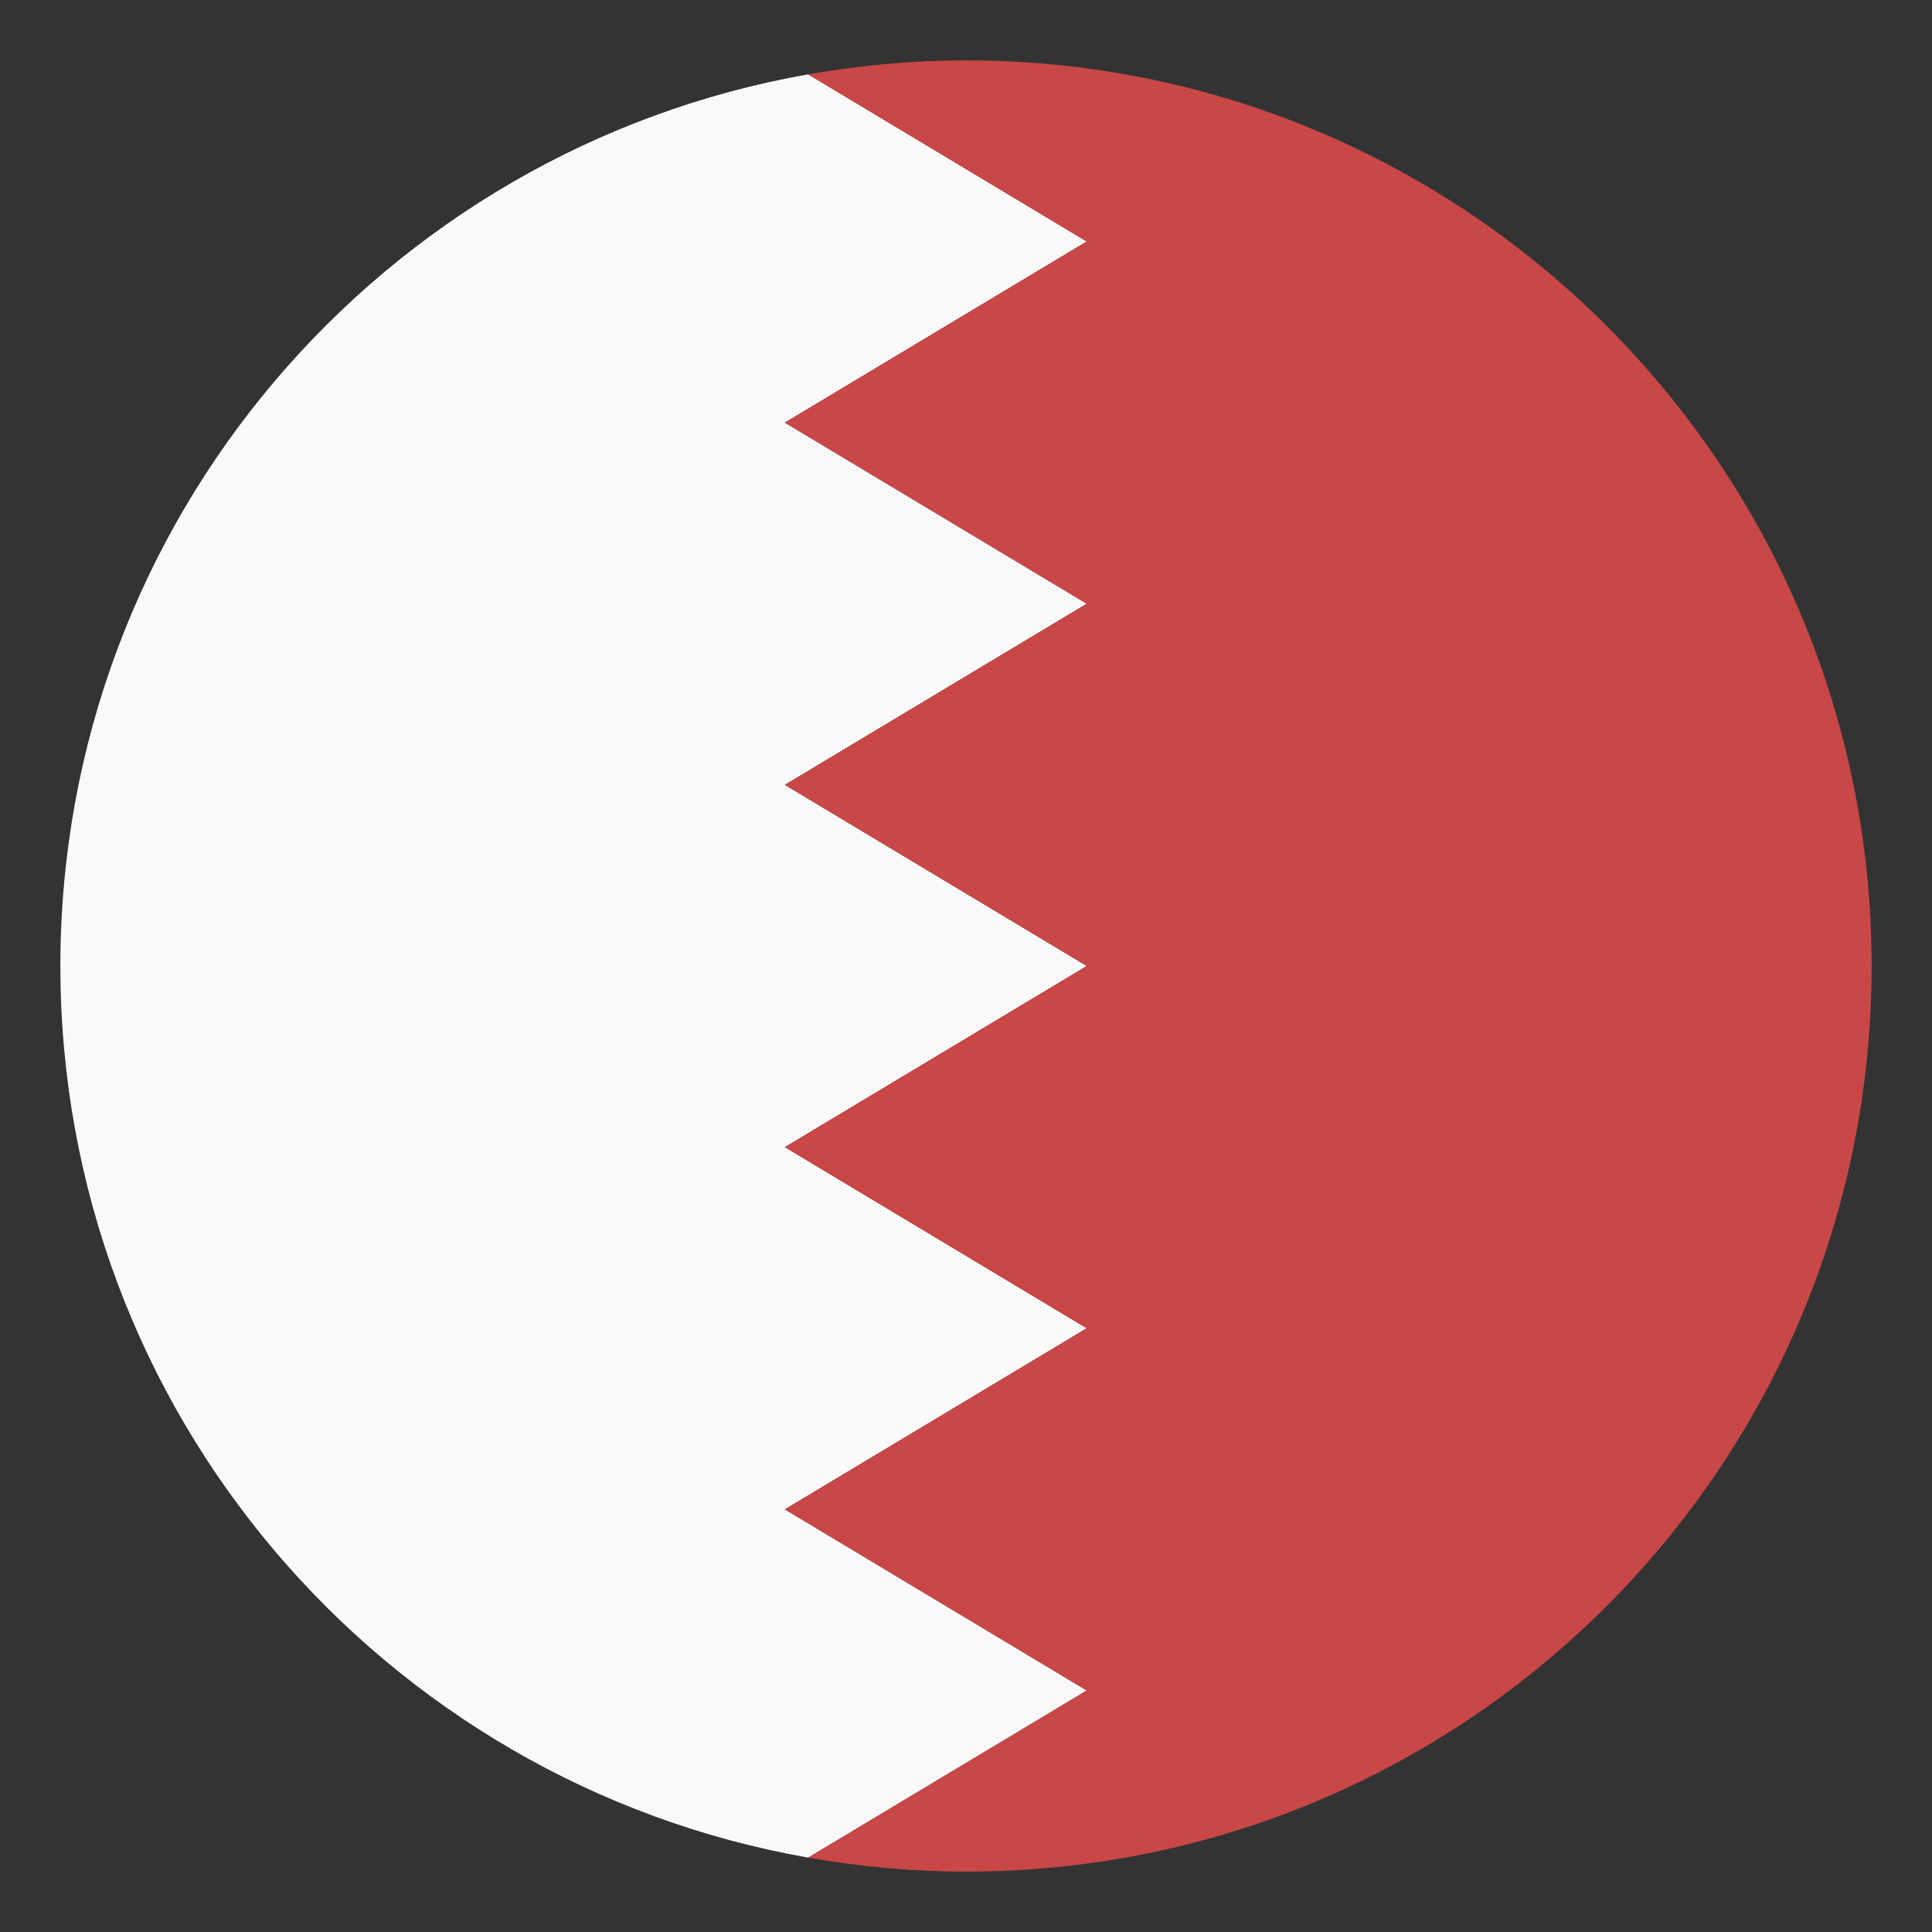
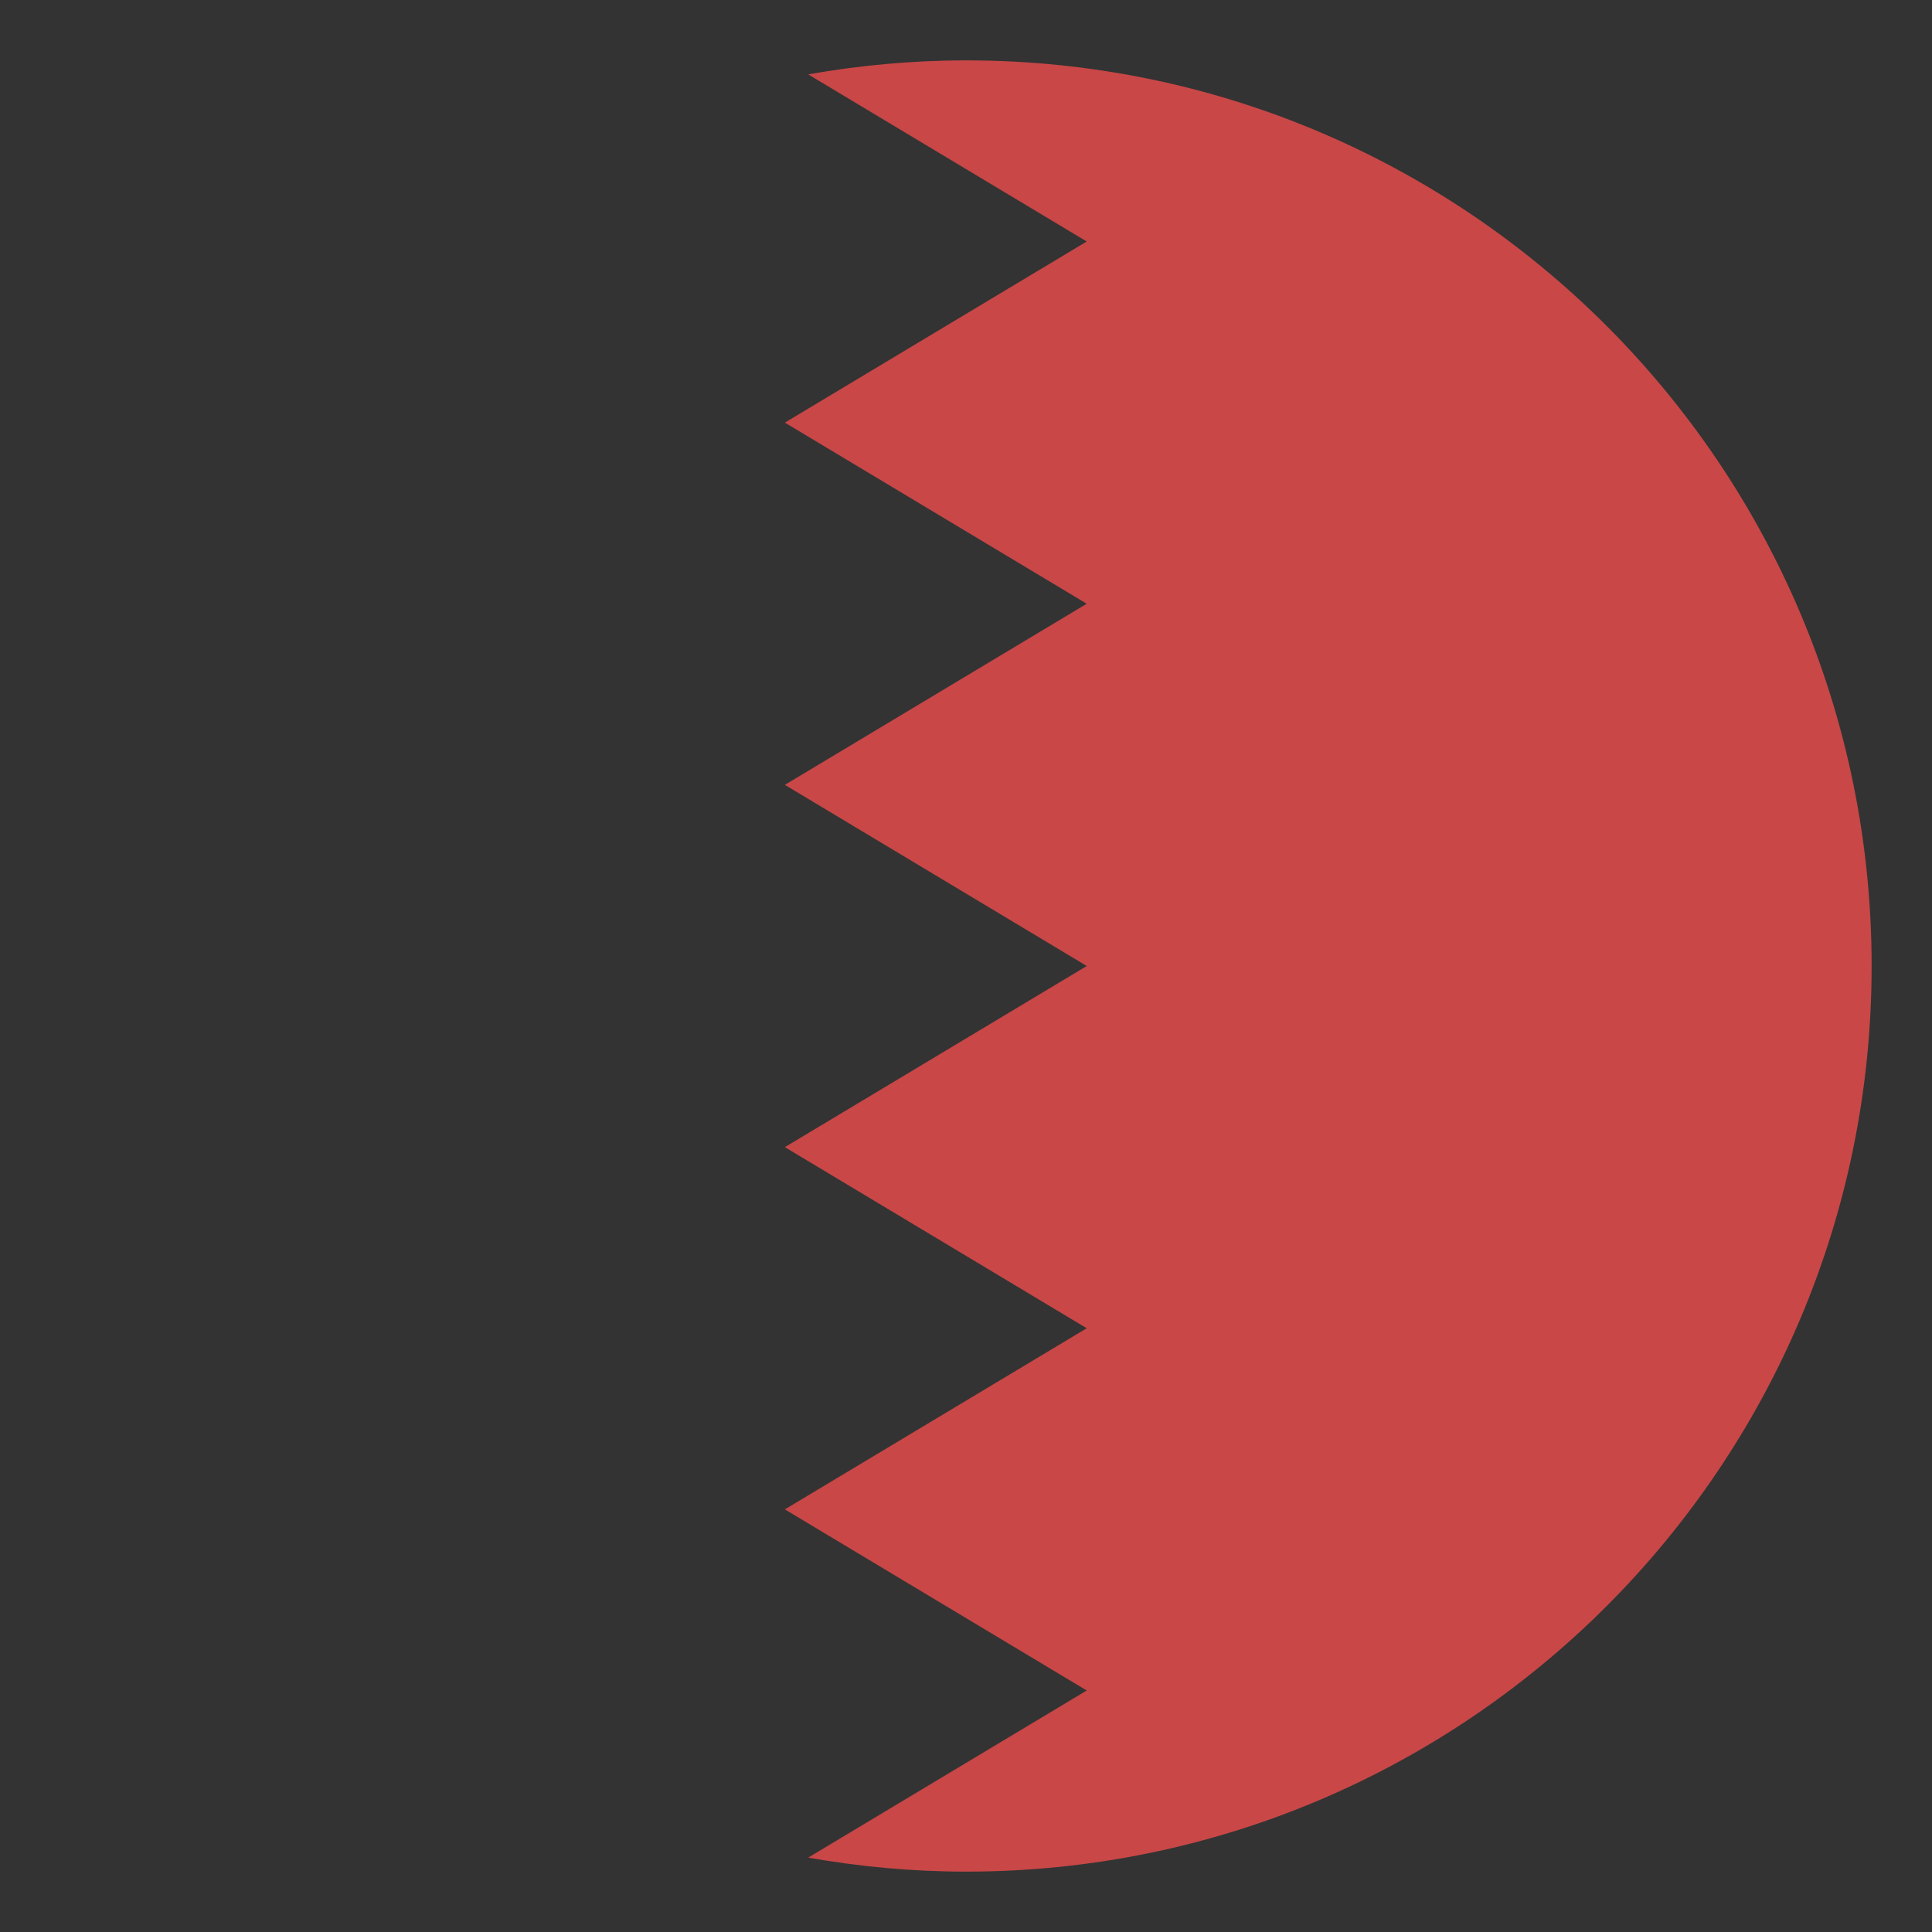
<svg xmlns="http://www.w3.org/2000/svg" width="64" height="64" viewBox="0 0 64 64">
  <rect x="0" y="0" width="64" height="64" fill="#333333" stroke="none" />
-   <path fill="#F9F9F9" d="M26.772 61.536L36 56l-10-6 10-6-10-6 10-6-10-6 10-6-10-6 10-6-9.228-5.537C12.697 4.938 2 17.216 2 32s10.697 27.062 24.772 29.536z" />
  <path fill="#C94747" d="M32 2c-1.784 0-3.529.165-5.228.463L36 8l-10 6 10 6-10 6 10 6-10 6 10 6-10 6 10 6-9.228 5.536c1.699.299 3.444.464 5.228.464 16.568 0 30-13.432 30-30S48.568 2 32 2z" />
</svg>